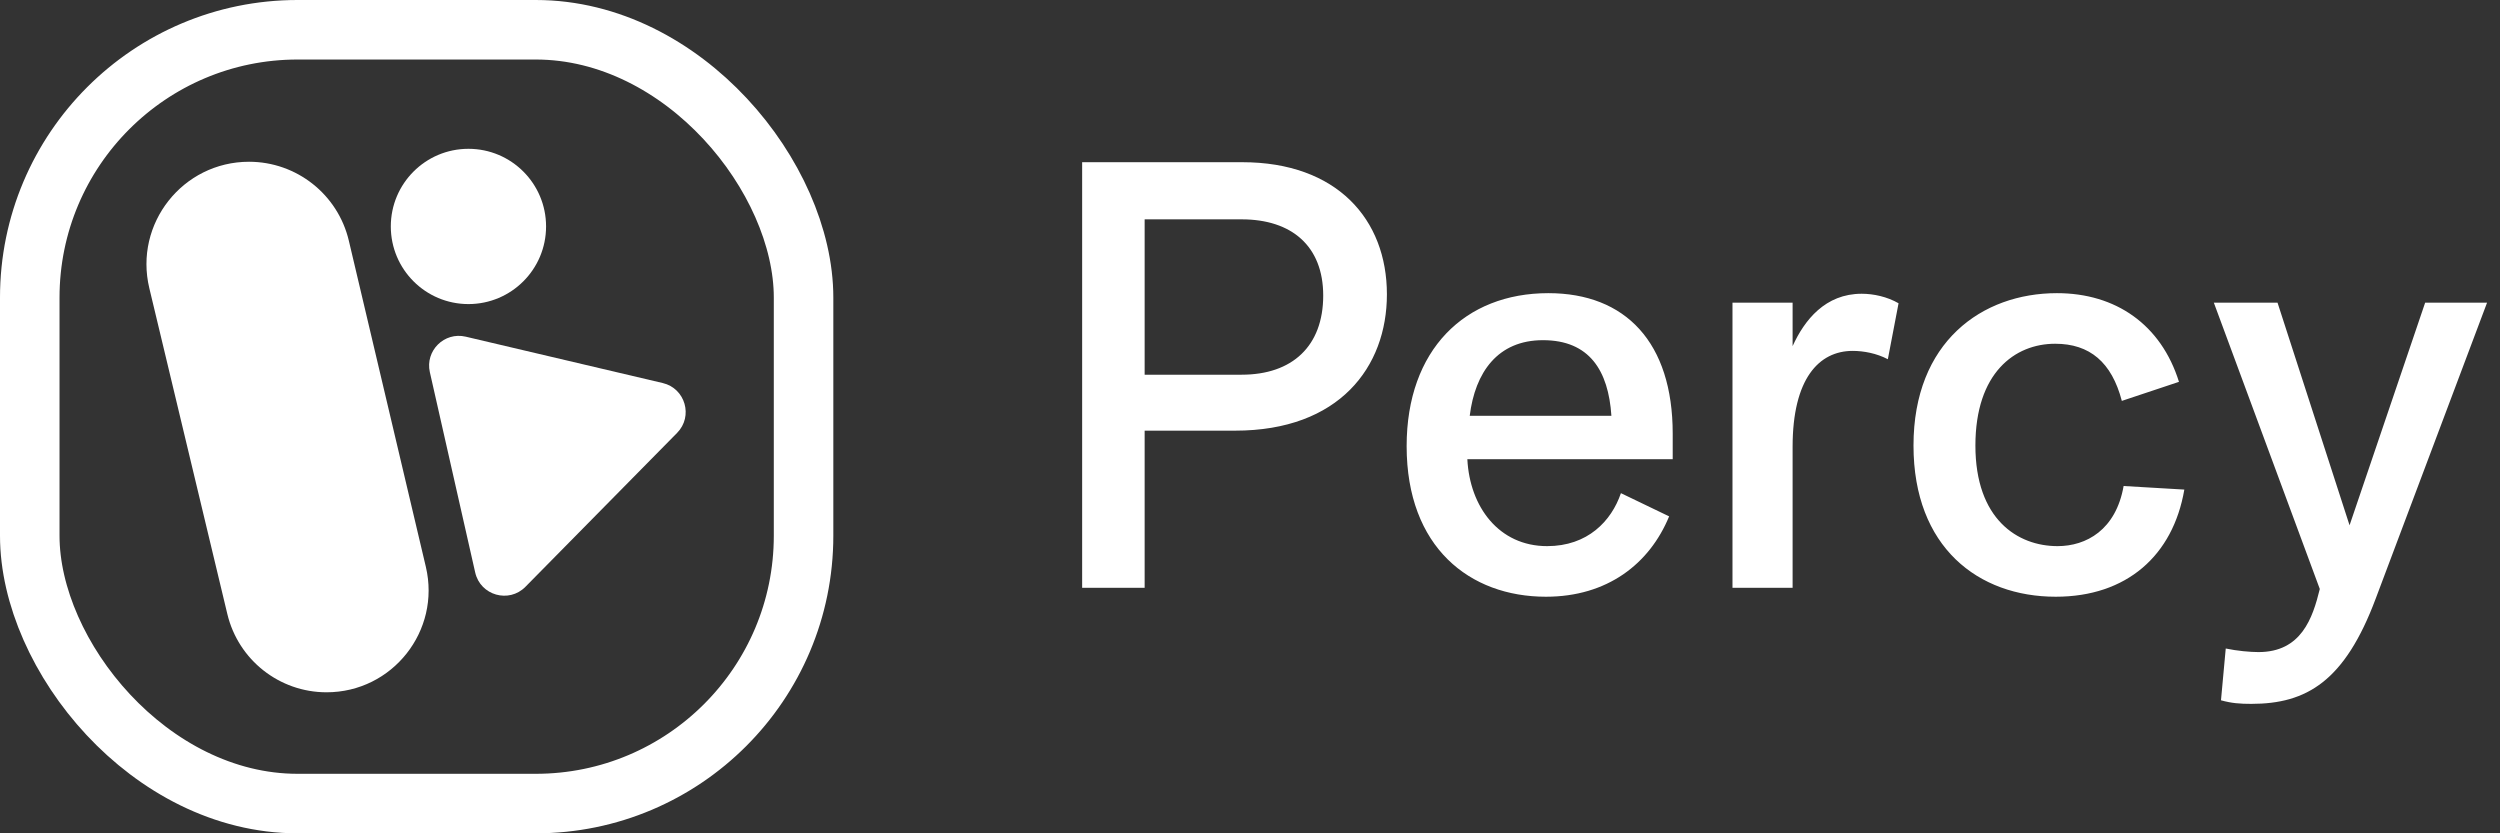
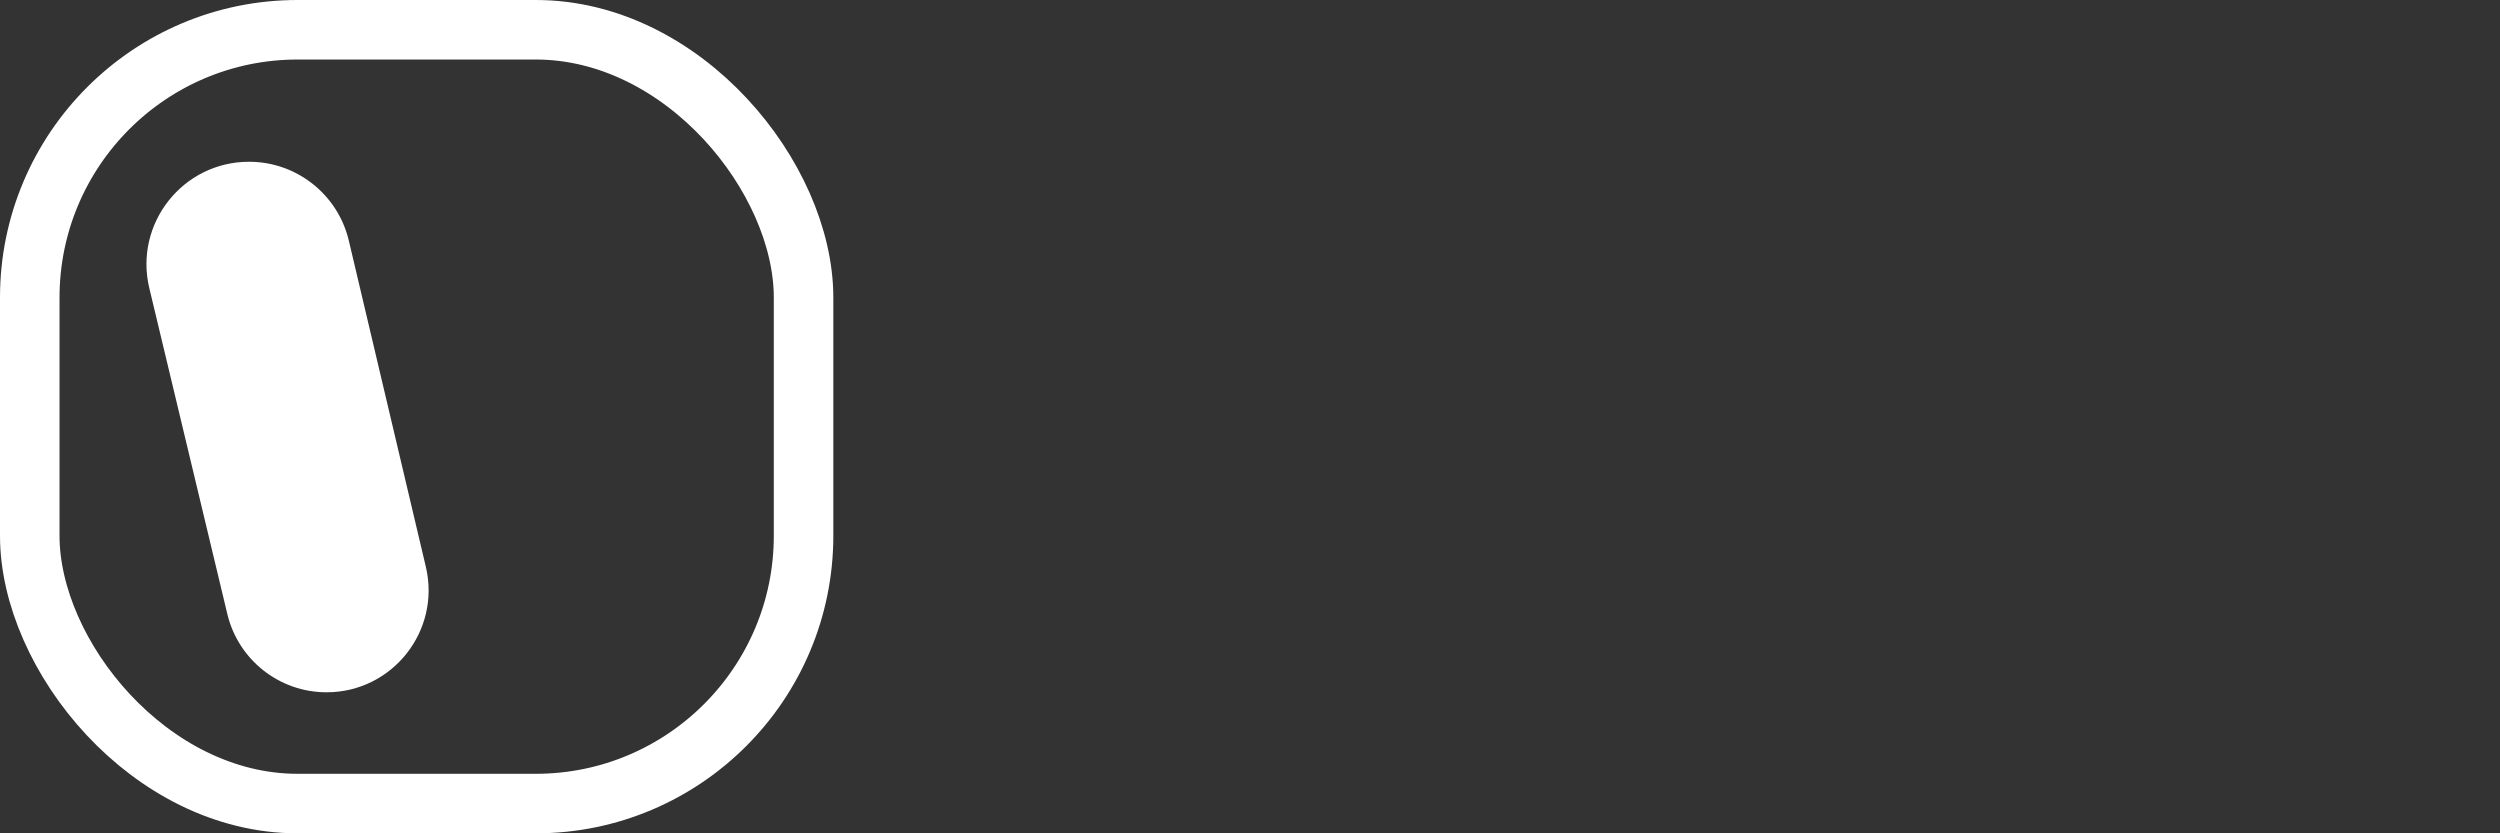
<svg xmlns="http://www.w3.org/2000/svg" width="168" height="56" viewBox="0 0 168 56" fill="none">
  <rect x="0" y="0" width="168" height="56" fill="#333333" stroke="none" />
  <rect x="2" y="2" width="52" height="52" rx="18" stroke="white" stroke-width="4" />
-   <path d="M44.535 25.74L31.295 22.624C29.856 22.285 28.559 23.571 28.886 25.012L31.933 38.471C32.282 40.014 34.198 40.56 35.308 39.434L45.501 29.091C46.597 27.979 46.054 26.098 44.535 25.74Z" fill="white" />
-   <circle cx="5.217" cy="5.217" r="5.217" transform="matrix(-1 0 0 1 36.696 10)" fill="white" />
  <path d="M15.277 41.262L10.034 19.365C8.997 15.033 12.281 10.87 16.735 10.87C19.931 10.87 22.707 13.066 23.442 16.176L28.617 38.09C29.634 42.395 26.368 46.522 21.944 46.522C18.773 46.522 16.015 44.346 15.277 41.262Z" fill="white" />
-   <path d="M72.72 39.5V10.9H83.48C89.84 10.9 93.2 14.74 93.2 19.78C93.2 24.66 90 28.94 83 28.94H76.92V39.5H72.72ZM76.92 25.18H83.44C86.84 25.18 88.92 23.26 88.92 19.86C88.92 16.54 86.8 14.74 83.44 14.74H76.92V25.18ZM103.886 40.1C98.766 40.1 94.526 36.78 94.526 29.98C94.526 23.5 98.446 19.7 104.046 19.7C109.246 19.7 112.406 23.02 112.406 29.14V30.86H98.606C98.766 34.06 100.726 36.7 103.966 36.7C106.686 36.7 108.286 35.02 108.926 33.14L112.166 34.7C110.846 37.9 108.006 40.1 103.886 40.1ZM98.766 27.94H108.286C108.086 24.9 106.806 22.86 103.686 22.86C100.646 22.86 99.126 25.02 98.766 27.94ZM116.423 39.5V20.34H120.463V23.26C121.263 21.5 122.663 19.74 125.103 19.74C125.903 19.74 126.823 19.94 127.583 20.38L126.863 24.14C126.103 23.74 125.223 23.58 124.503 23.58C122.223 23.58 120.463 25.46 120.463 30.02V39.5H116.423ZM138.147 40.1C132.947 40.1 128.587 36.78 128.587 29.94C128.587 22.98 133.187 19.7 138.227 19.7C142.187 19.7 145.227 21.82 146.427 25.66L142.587 26.94C141.907 24.34 140.427 23.1 138.107 23.1C135.387 23.1 132.747 25.06 132.747 29.94C132.747 34.9 135.587 36.7 138.267 36.7C140.187 36.7 142.187 35.62 142.707 32.66L146.787 32.9C146.027 37.34 142.907 40.1 138.147 40.1ZM151.29 47.3C150.53 47.3 149.97 47.26 149.25 47.06L149.57 43.58C150.33 43.74 151.21 43.82 151.77 43.82C154.65 43.82 155.41 41.54 155.89 39.58L148.77 20.34H153.05L157.89 35.3L162.97 20.34H167.13L159.65 40.22C157.57 45.78 155.01 47.3 151.29 47.3Z" fill="white" />
</svg>